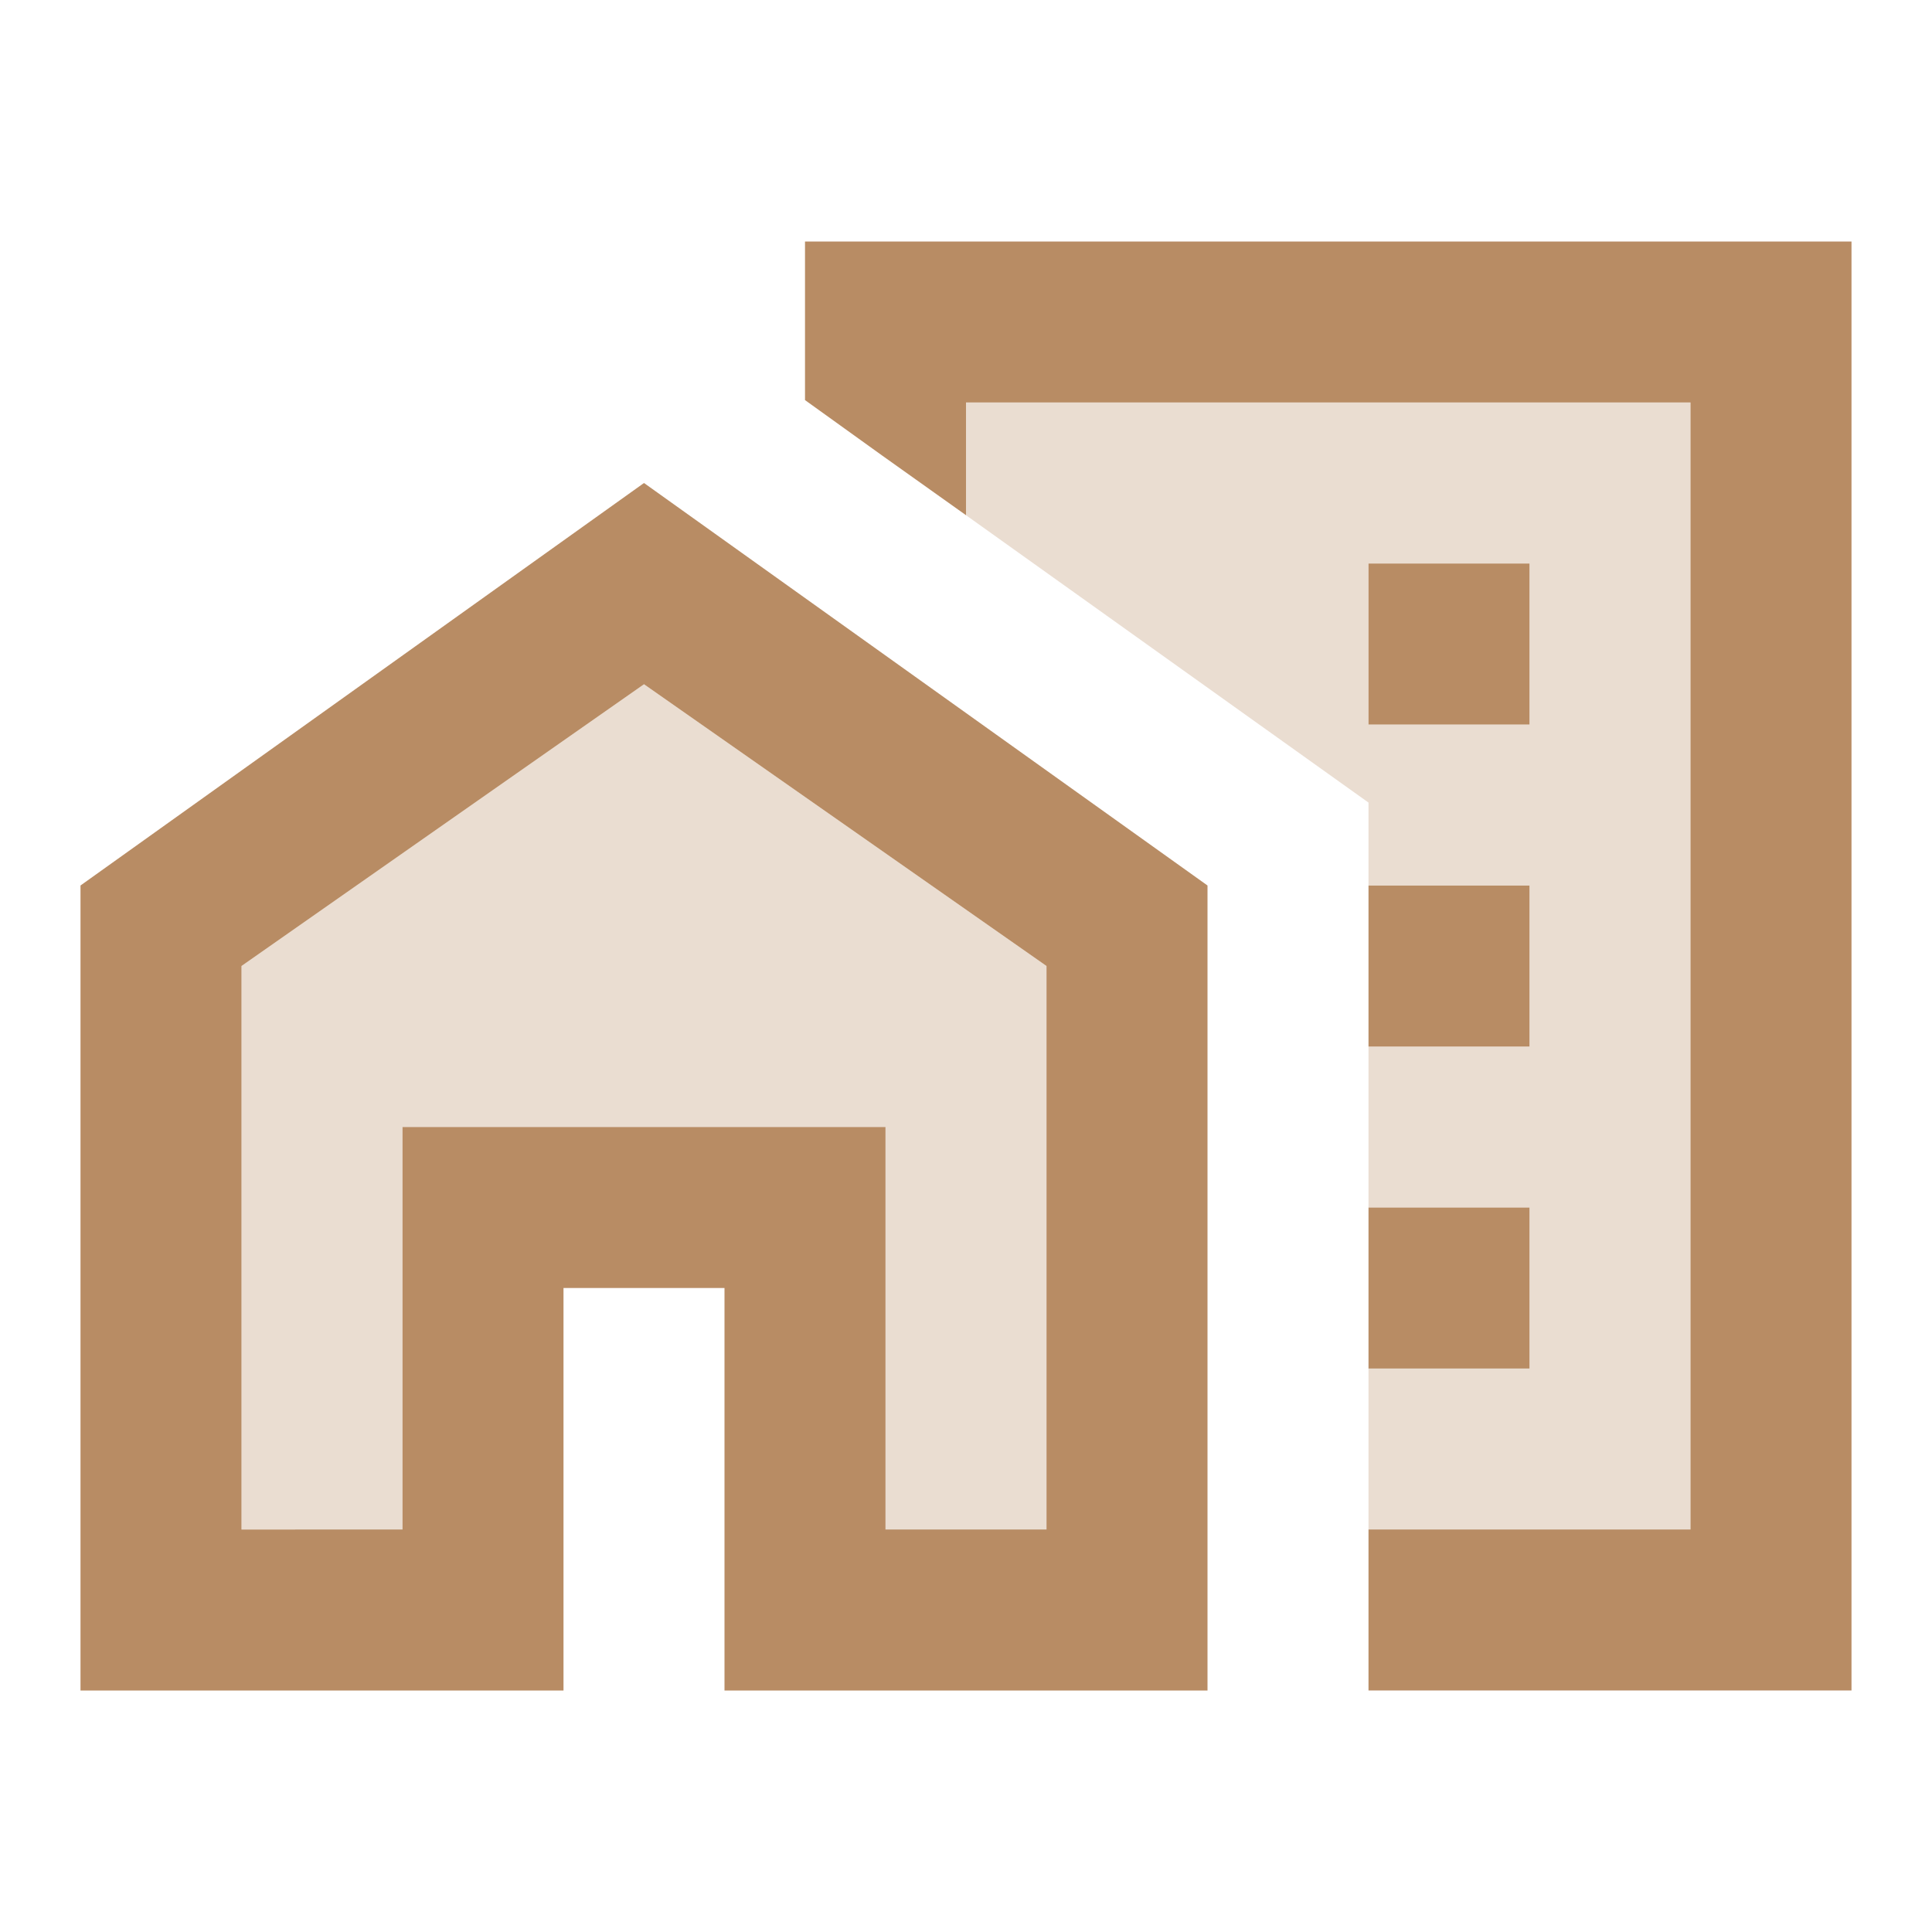
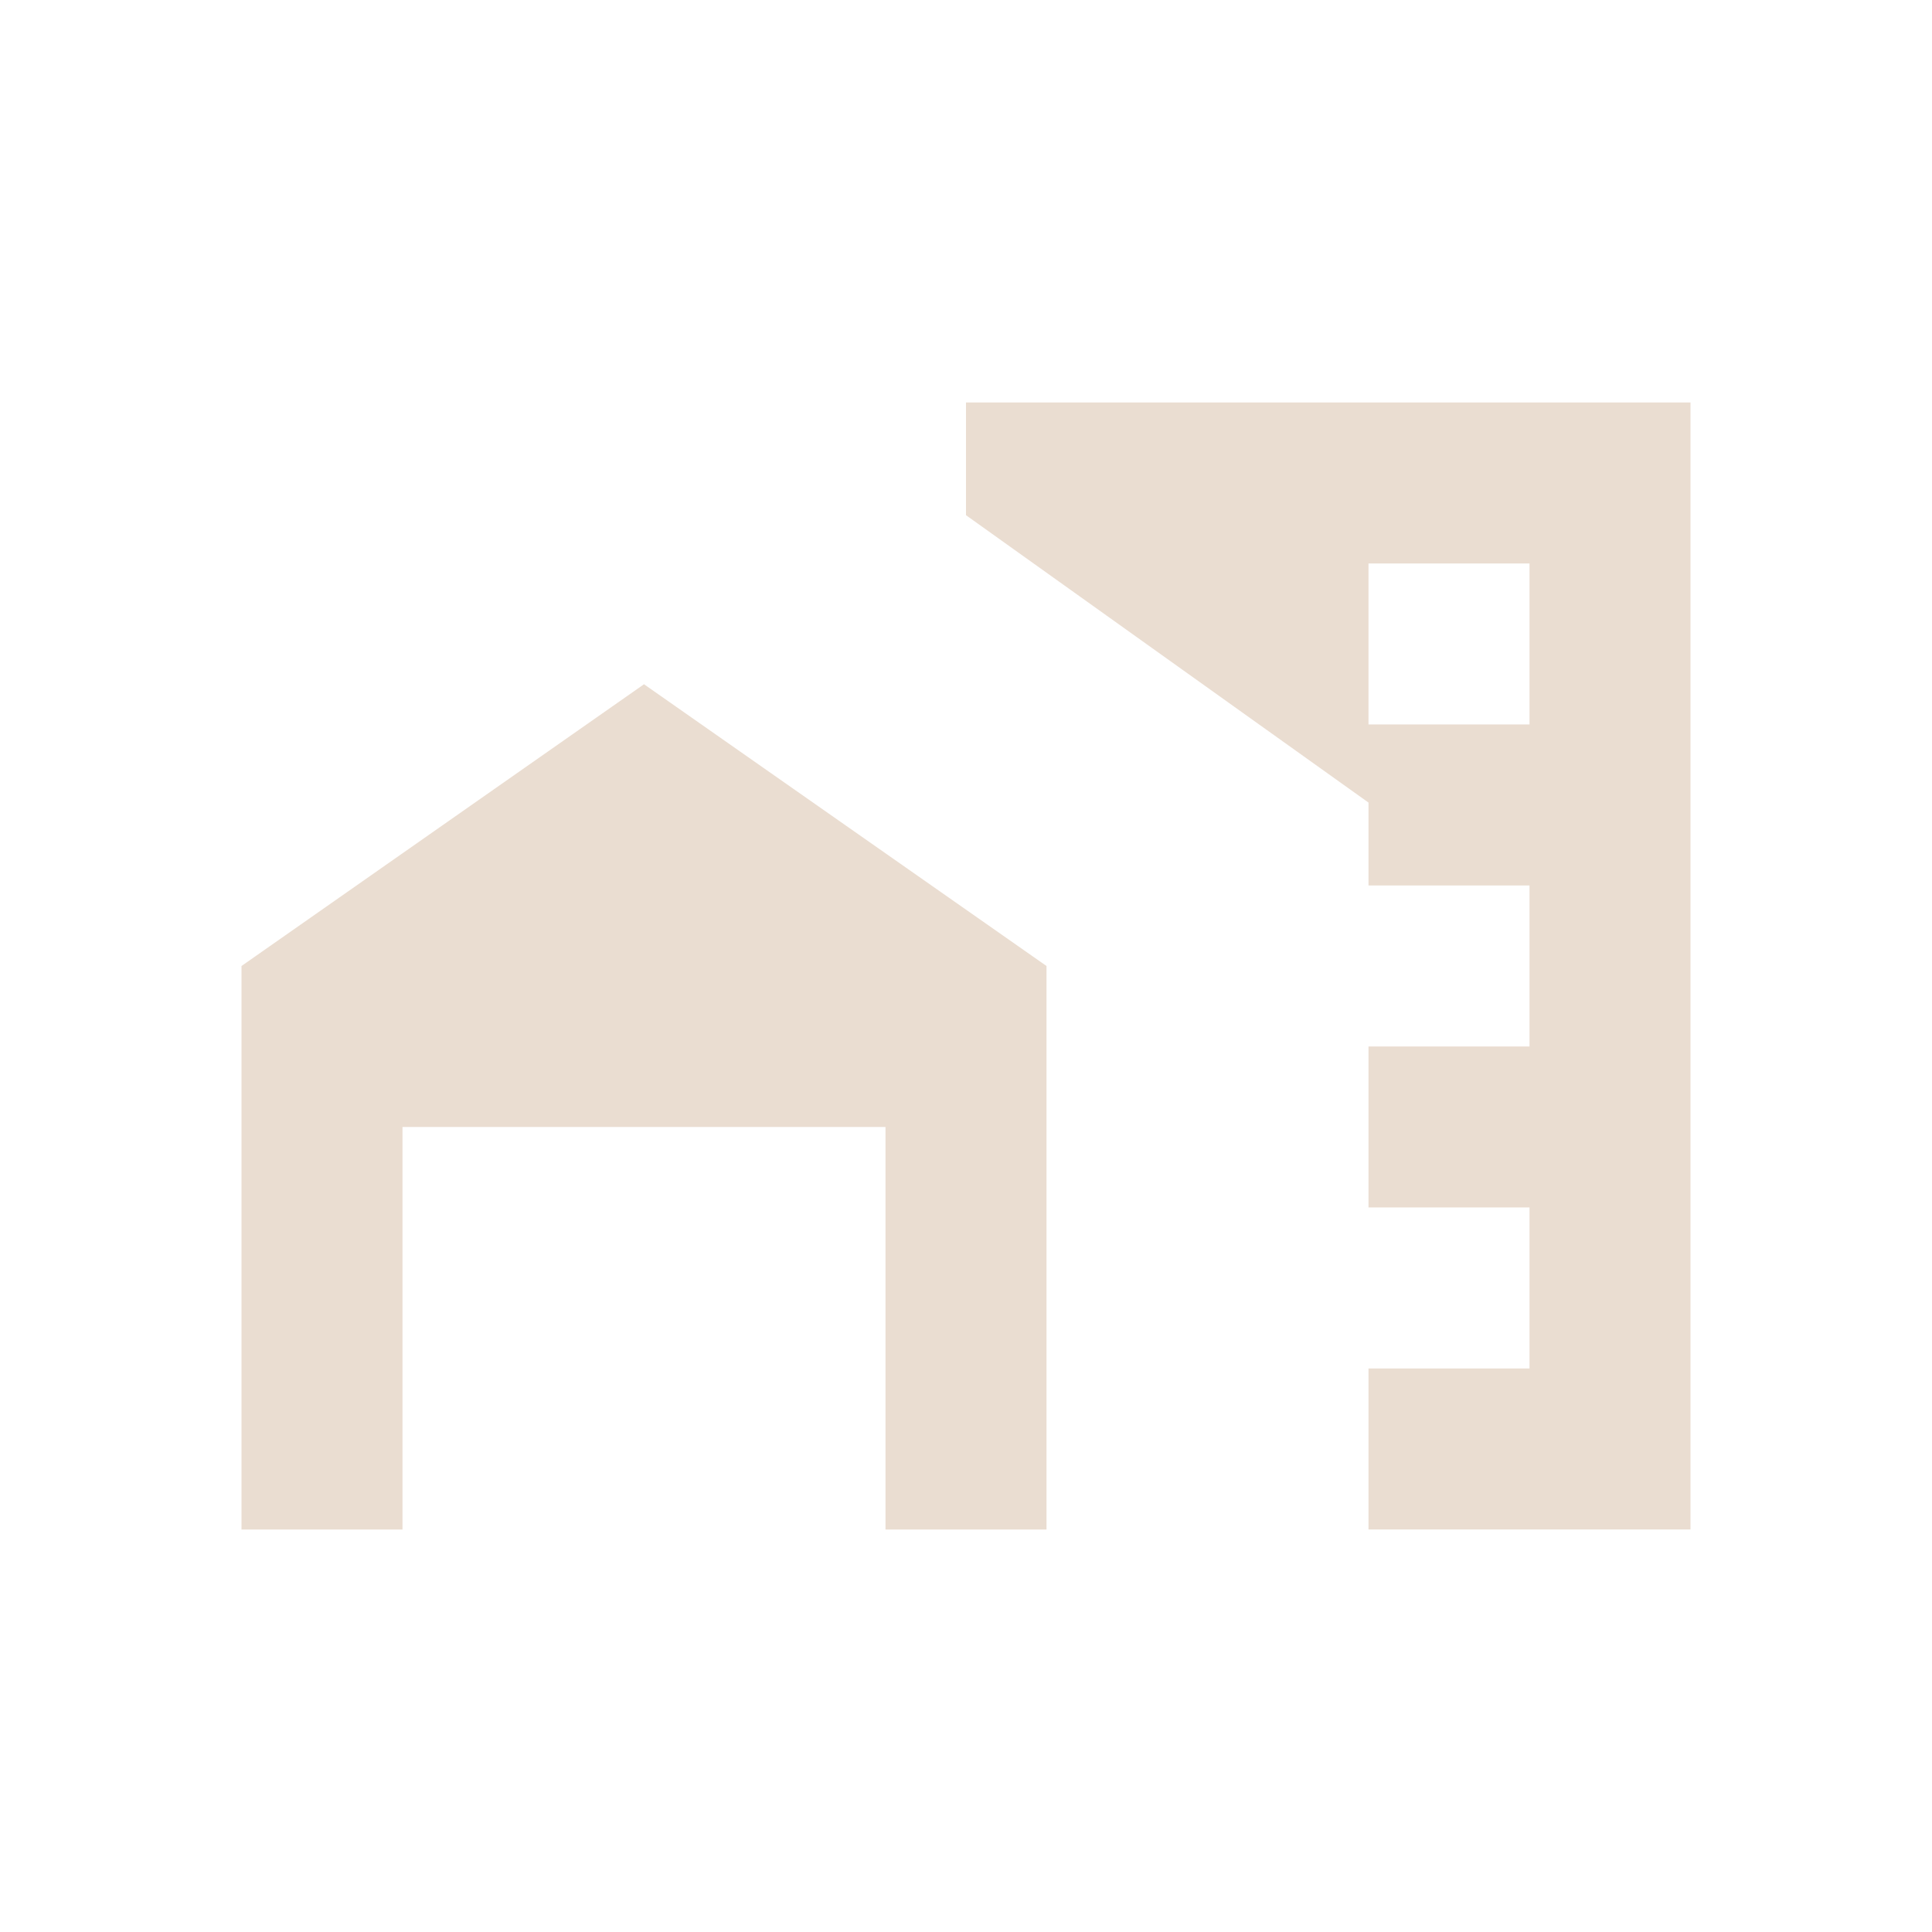
<svg xmlns="http://www.w3.org/2000/svg" width="64" height="64" viewBox="0 0 24 24">
  <path fill="#b88c64" d="M17 11h2v2h-2v2h2v2h-2v2h4V5h-9v1.4l5 3.57zm0-4h2v2h-2z" opacity="0.3" />
-   <path fill="#b88c64" d="M10 3v1.97l.96.69L12 6.4V5h9v14h-4v2h6V3z" />
  <path fill="#b88c64" d="M3 12v7h2v-5h6v5h2v-7L8 8.5z" opacity="0.3" />
-   <path fill="#b88c64" d="M17 7h2v2h-2zm0 4h2v2h-2zm0 4h2v2h-2zM1 11v10h6v-5h2v5h6V11L8 6zm12 8h-2v-5H5v5H3v-7l5-3.5l5 3.5z" />
</svg>